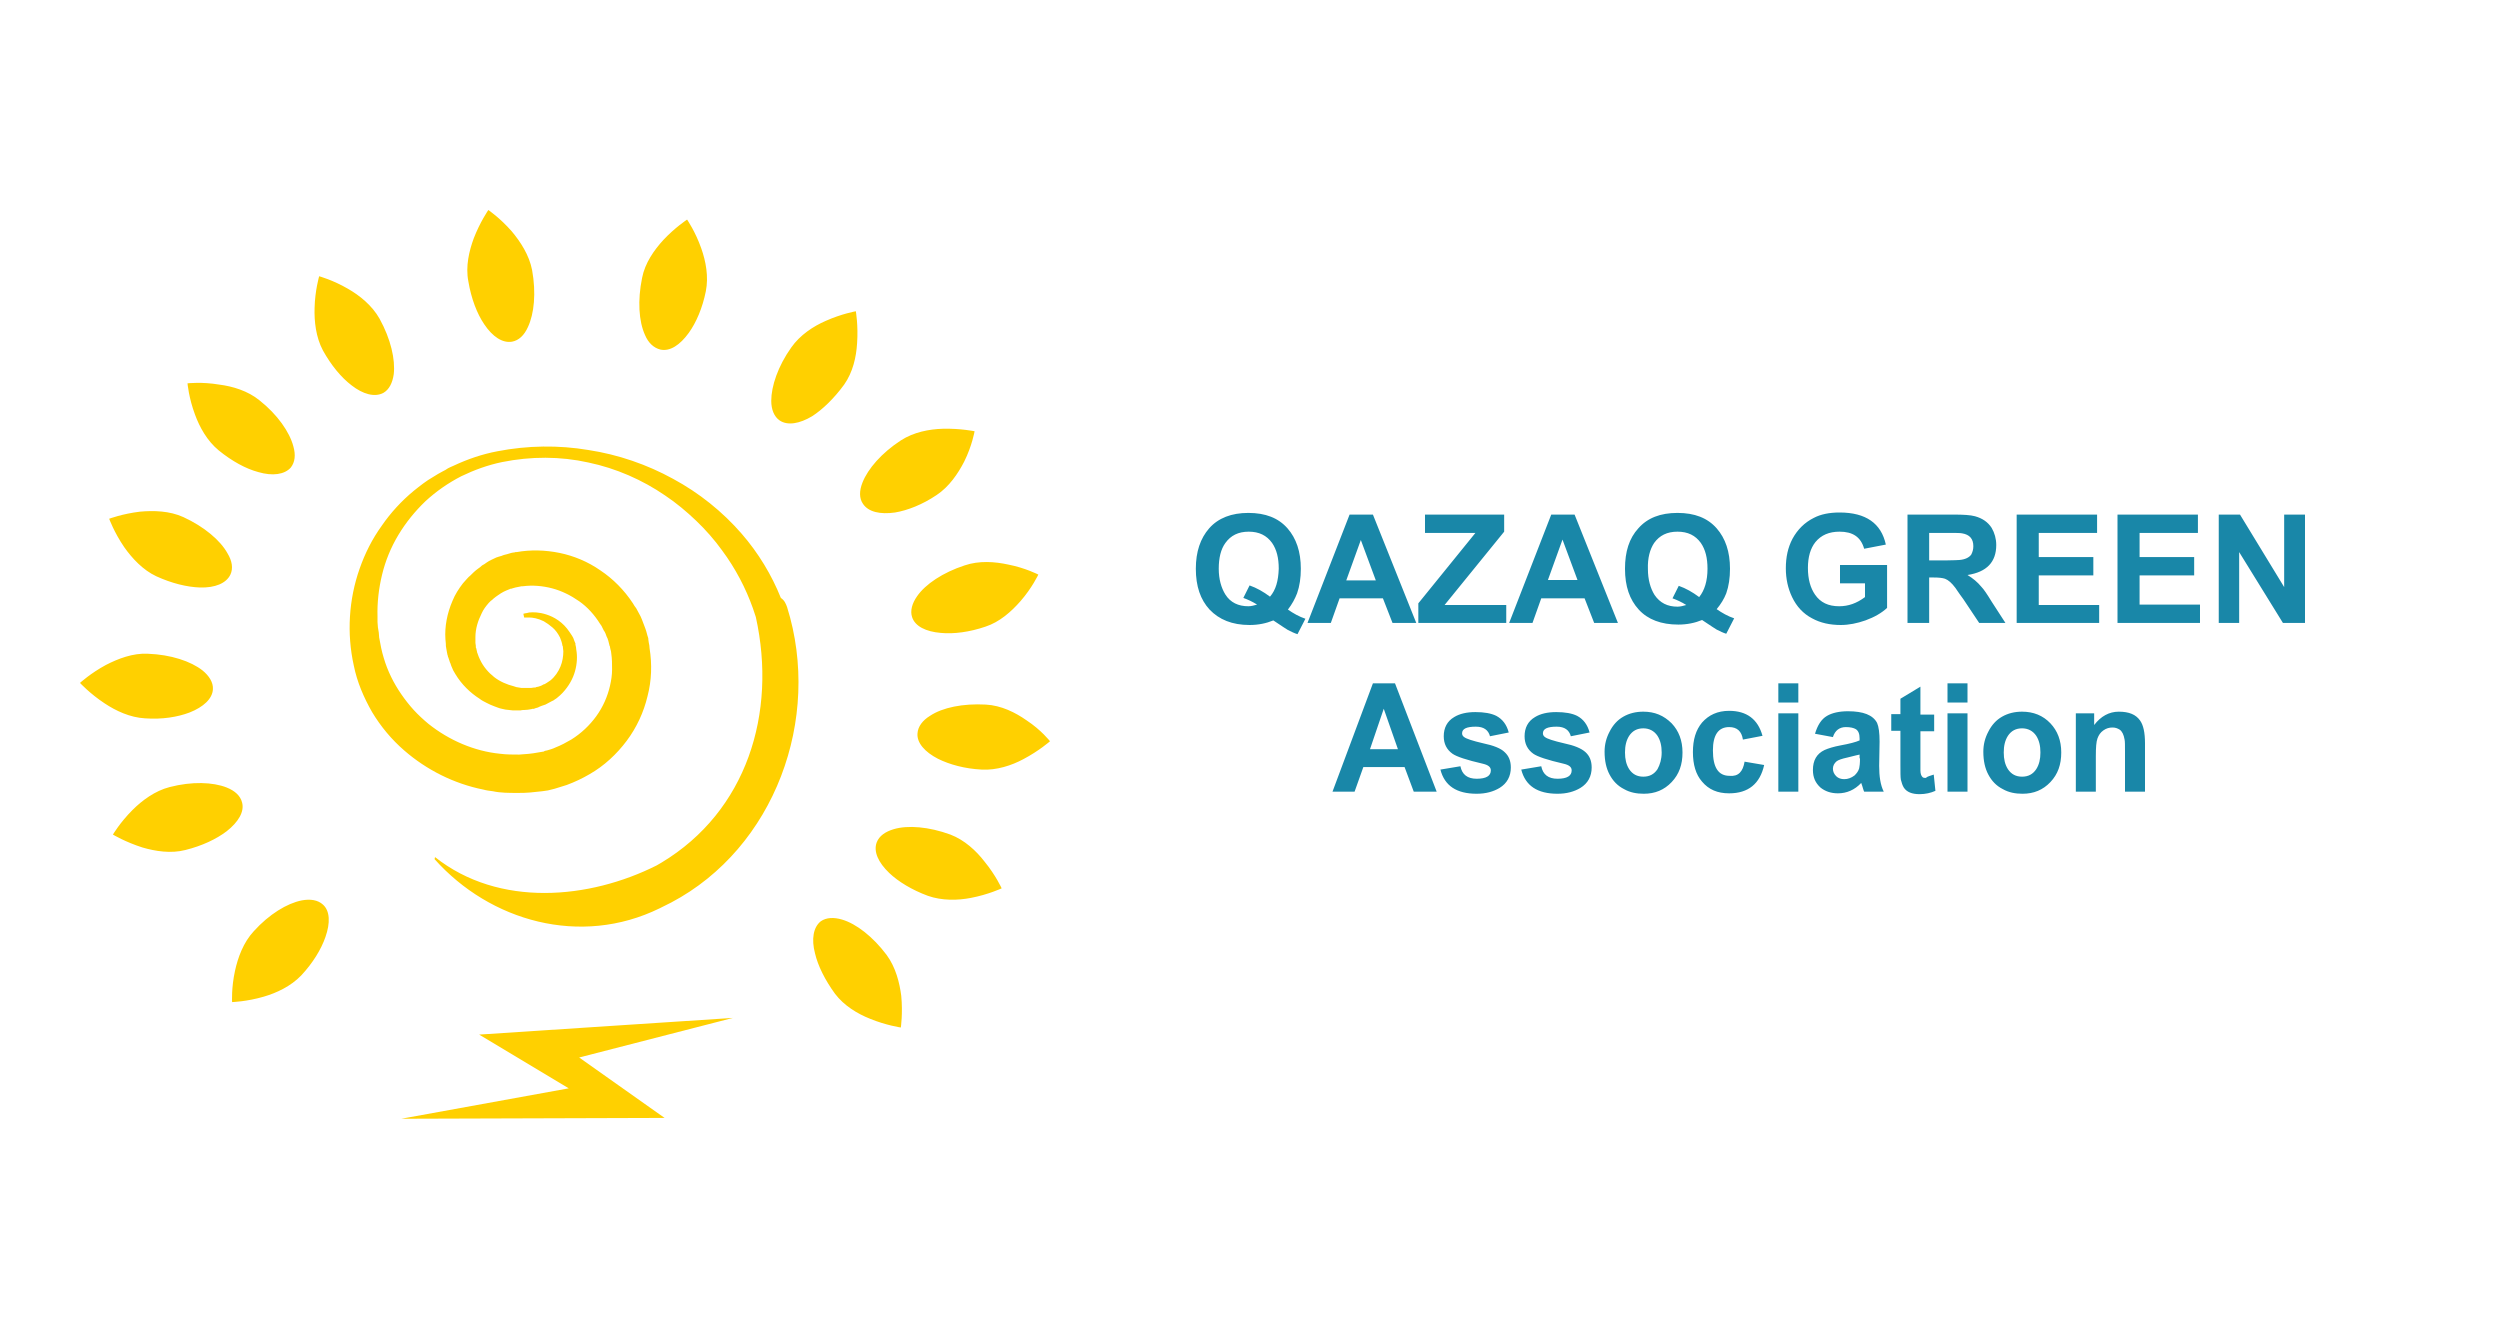
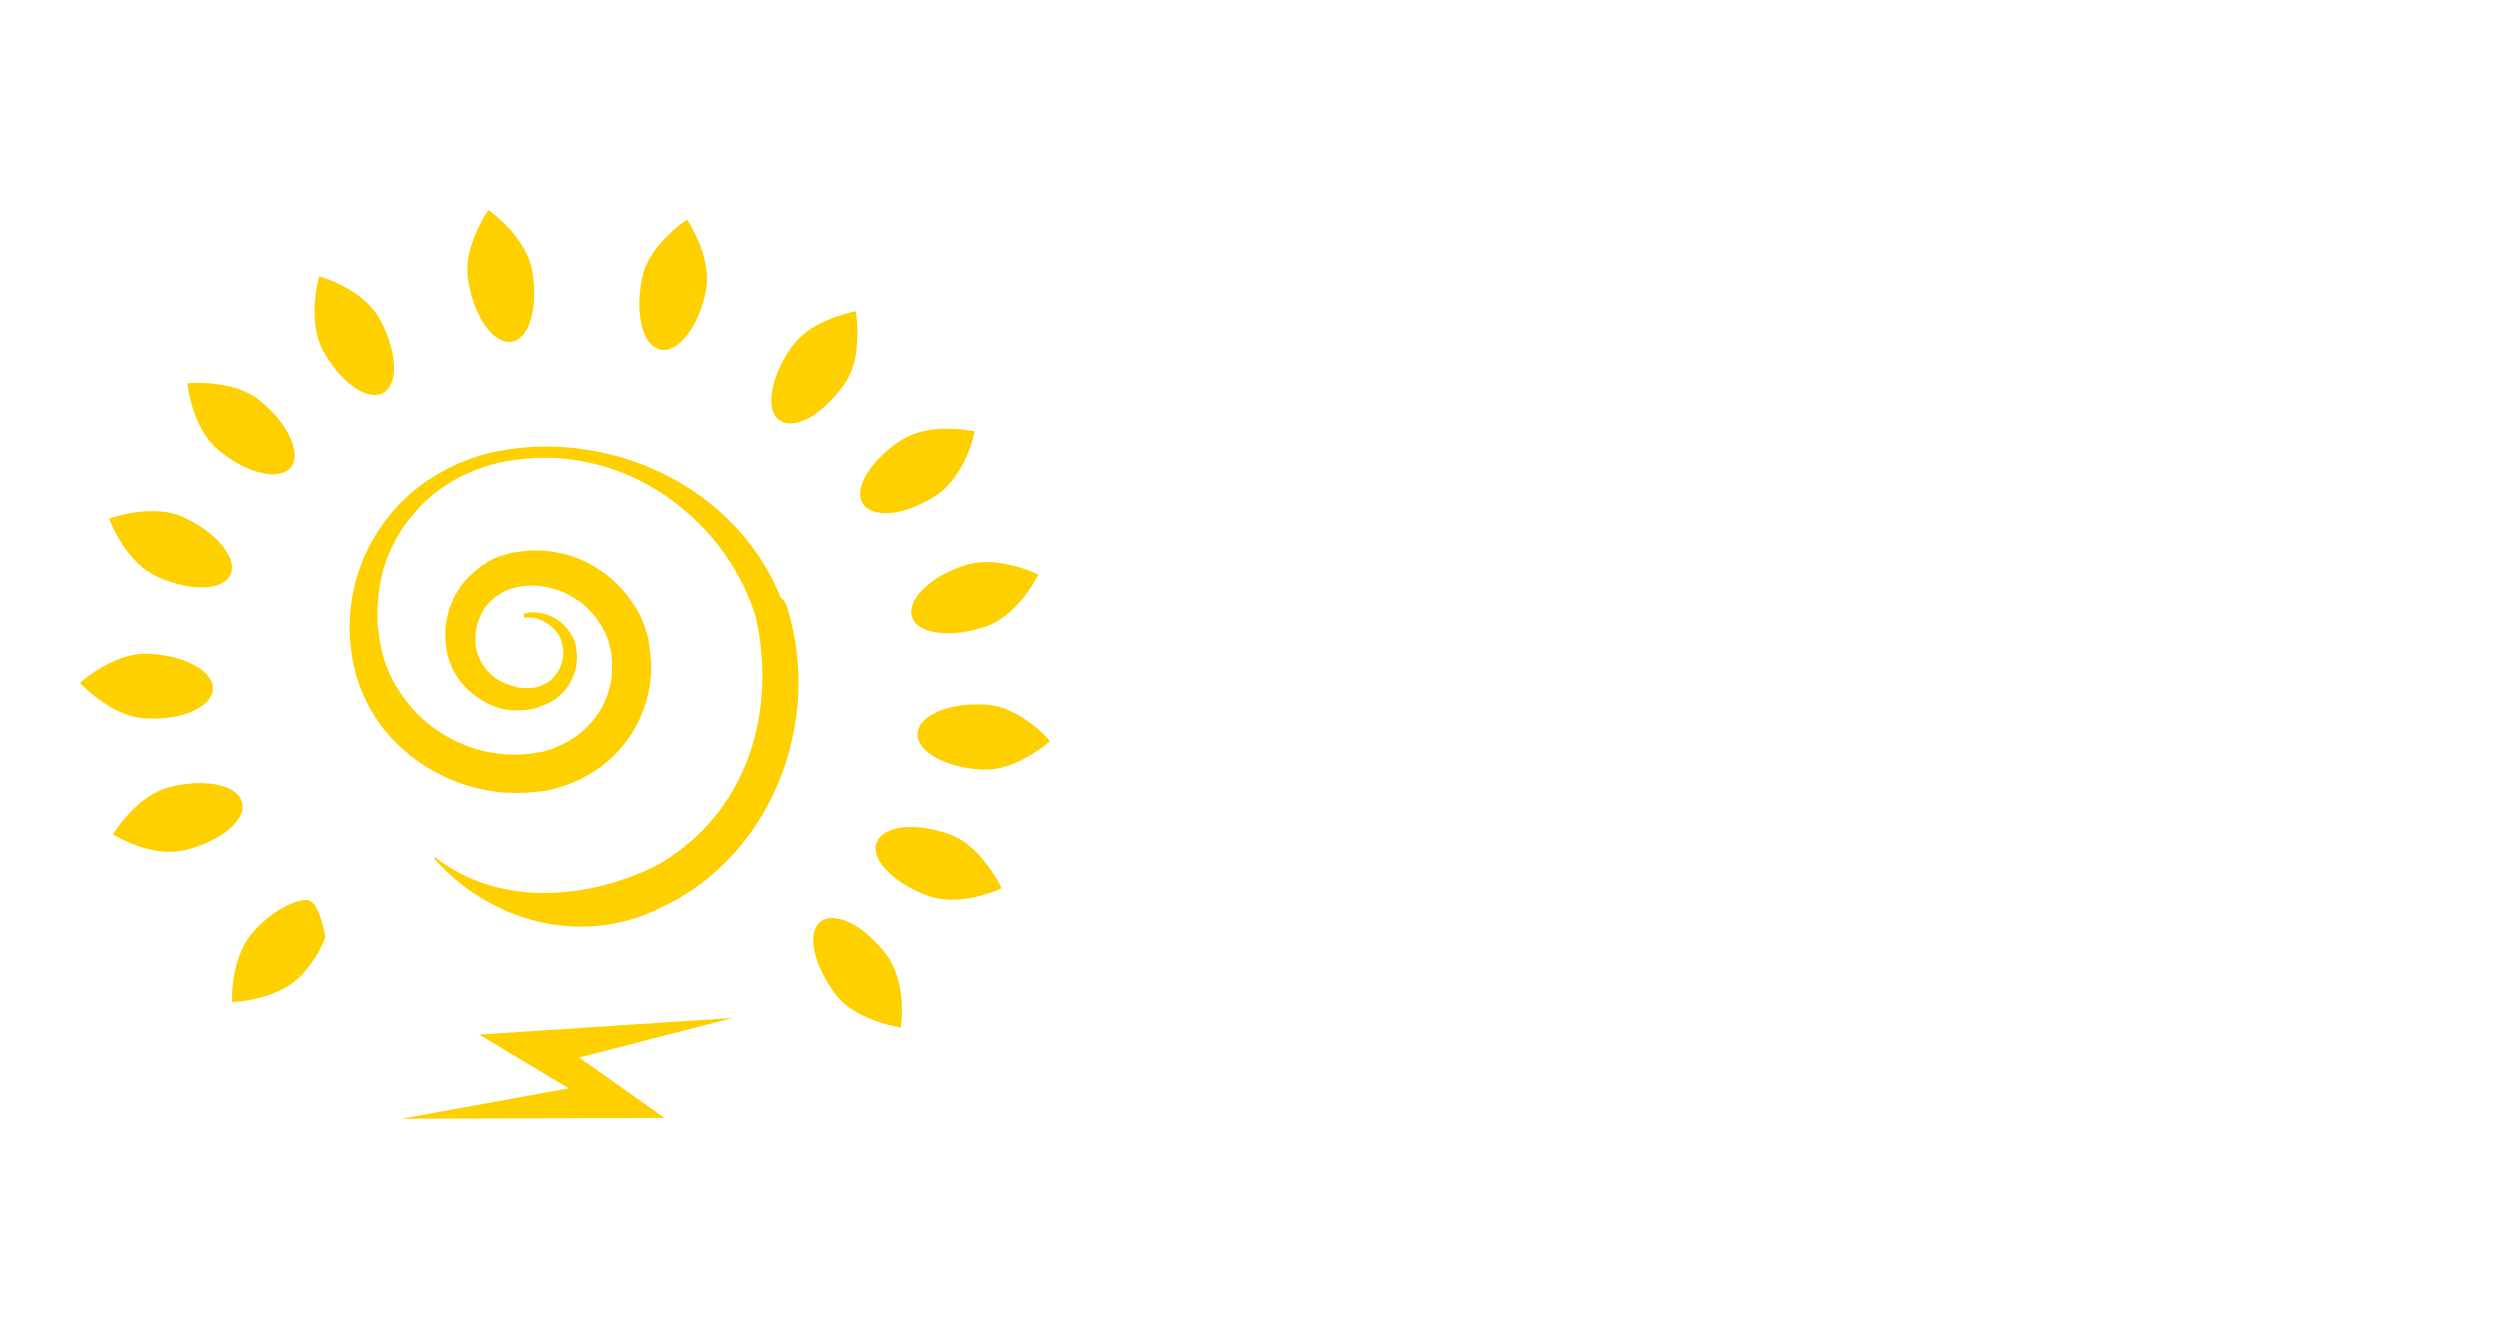
<svg xmlns="http://www.w3.org/2000/svg" id="Слой_1" x="0px" y="0px" viewBox="0 0 600 320" style="enable-background:new 0 0 600 320;" xml:space="preserve">
  <style type="text/css">	.st0{fill:#FFD000;}	.st1{fill:#1987A8;}</style>
  <g>
-     <path class="st0" d="M175.9,244.3l-36.9,9.5l20.5,14.5l-63.2,0.2l40.2-7.3L115,248.3L175.9,244.3z M158.5,83.9  c2.3,0.5,4.7-1.1,6.8-4c1.8-2.5,3.3-6,4.1-10c0.7-3.5,0-7.2-1.1-10.3c-1.4-4-3.4-6.9-3.4-6.9s-2.9,1.9-5.7,4.9  c-2.2,2.4-4.4,5.5-5.1,9.1c-1.1,5.4-0.8,10.4,0.7,13.7C155.6,82.3,156.9,83.5,158.5,83.9z M202.6,92.3c2.1-3,2.9-6.6,3.1-9.9  c0.3-4.3-0.3-7.7-0.3-7.7s-3.4,0.6-7.2,2.3c-3,1.3-6.2,3.4-8.3,6.4c-3.2,4.5-4.8,9.3-4.8,12.8c0,2.1,0.7,3.8,2,4.7  c1.9,1.3,4.8,0.8,7.8-1C197.4,98.3,200.2,95.6,202.6,92.3z M214.8,123c3-0.5,6.6-1.9,10-4.2c3-2,5.1-5.1,6.6-8  c1.9-3.8,2.5-7.3,2.5-7.3s-3.4-0.7-7.6-0.6c-3.3,0.1-7,0.8-10.1,2.8c-4.6,3-7.9,6.8-9.2,10.1c-0.8,2-0.8,3.8,0.1,5.1  C208.4,122.9,211.3,123.5,214.8,123z M220.1,143.1c-1.2,1.7-1.7,3.5-1.2,5c0.7,2.2,3.3,3.5,6.9,3.8c3.1,0.3,6.9-0.2,10.7-1.5  c3.4-1.1,6.2-3.6,8.4-6.1c2.8-3.2,4.3-6.4,4.3-6.4s-3.1-1.6-7.2-2.4c-3.2-0.7-7-1-10.5,0.2C226.3,137.4,222.1,140.2,220.1,143.1z   M246.4,172.9c-2.7-1.9-6.1-3.6-9.8-3.8c-5.5-0.3-10.4,0.7-13.4,2.7c-1.8,1.1-2.9,2.6-3,4.2c-0.2,2.3,1.8,4.5,4.9,6.1  c2.8,1.4,6.5,2.4,10.5,2.6c3.6,0.2,7.2-1,10-2.5c3.8-2,6.4-4.3,6.4-4.3S249.9,175.2,246.4,172.9z M228.1,200.3  c-5.2-1.9-10.2-2.3-13.6-1.3c-2,0.6-3.5,1.6-4.1,3.2c-0.8,2.2,0.4,4.8,3,7.3c2.2,2.1,5.5,4.1,9.3,5.5c3.4,1.2,7.2,1.1,10.3,0.5  c4.2-0.8,7.4-2.3,7.4-2.3s-1.4-3.1-4.1-6.4C234.3,204.2,231.5,201.6,228.1,200.3z M212.8,229.2c-3.3-4.4-7.3-7.5-10.7-8.5  c-2-0.6-3.8-0.5-5.1,0.4c-1.8,1.4-2.3,4.3-1.4,7.7c0.7,3,2.4,6.4,4.8,9.7c2.2,2.9,5.4,4.8,8.4,6c3.9,1.6,7.4,2.1,7.4,2.1  s0.5-3.4,0.1-7.6C215.9,235.9,215,232.2,212.8,229.2z M116.2,77.8c2,3,4.4,4.6,6.7,4.2c1.6-0.3,2.9-1.5,3.8-3.5  c1.5-3.2,2-8.2,1-13.7c-0.7-3.6-2.8-6.8-4.9-9.3c-2.8-3.2-5.6-5.1-5.6-5.1s-2,2.9-3.5,6.8c-1.1,3-2,6.7-1.3,10.3  C113.1,71.7,114.5,75.3,116.2,77.8z M92,94.3c1.4-0.8,2.2-2.4,2.5-4.5c0.4-3.5-0.7-8.4-3.4-13.3c-1.8-3.2-4.8-5.6-7.6-7.2  c-3.6-2.1-6.9-3-6.9-3s-1,3.4-1.1,7.6c-0.1,3.2,0.3,7,2,10.2c2,3.6,4.4,6.5,6.9,8.4C87.1,94.6,89.9,95.4,92,94.3z M52.5,108.1  c3.2,2.6,6.5,4.4,9.5,5.2c3.4,1,6.3,0.6,7.8-1.1c1-1.3,1.2-3,0.6-5.1c-0.9-3.4-3.8-7.6-8.1-11c-2.8-2.3-6.5-3.4-9.7-3.8  C48.5,91.6,45,92,45,92s0.3,3.5,1.8,7.5C47.9,102.5,49.7,105.8,52.5,108.1z M37.5,138.3c3.7,1.7,7.4,2.6,10.5,2.7  c3.6,0.1,6.3-1,7.3-3.1c0.7-1.5,0.4-3.3-0.7-5.1c-1.7-3.1-5.6-6.4-10.6-8.7c-3.3-1.5-7.1-1.6-10.4-1.3c-4.2,0.5-7.4,1.7-7.4,1.7  s1.2,3.3,3.6,6.8C31.7,134,34.3,136.8,37.5,138.3z M45.5,171c3.3-1.3,5.5-3.3,5.6-5.6c0.1-1.6-0.9-3.2-2.5-4.5  c-2.8-2.2-7.6-3.8-13.1-4c-3.6-0.2-7.2,1.2-10.1,2.7c-3.7,2-6.2,4.3-6.2,4.3s2.4,2.6,5.9,4.9c2.7,1.8,6.1,3.4,9.7,3.6  C38.9,172.7,42.6,172.1,45.5,171z M58.1,192.6c-0.4-1.6-1.7-2.8-3.7-3.6c-3.3-1.3-8.3-1.5-13.7-0.1c-3.5,0.9-6.6,3.2-8.9,5.5  c-3,3-4.7,5.9-4.7,5.9s3,1.8,7.1,3.1c3.1,0.9,6.8,1.5,10.3,0.6c4-1,7.4-2.6,9.9-4.5C57.2,197.3,58.7,194.8,58.1,192.6z M72.4,216.1  c-3.5,0.7-7.8,3.3-11.5,7.4c-2.5,2.7-3.8,6.3-4.5,9.5c-0.9,4.1-0.7,7.5-0.7,7.5s3.5-0.1,7.6-1.3c3.1-0.9,6.5-2.5,9-5.1  c2.8-3,4.8-6.3,5.8-9.2c1.2-3.4,1.1-6.3-0.6-7.8C76.3,216,74.5,215.7,72.4,216.1z M188.9,145.7c8.4,26.8-3,57.8-27.8,70.9  c-0.5,0.2-0.9,0.5-1.4,0.7c-0.5,0.2-0.9,0.5-1.4,0.7c-19,9.3-40.7,3.1-54-11.8c0.1-0.4,0.1-0.5,0.1-0.5c15.4,12.2,37.1,10.1,53.2,2  c0.4-0.2,0.8-0.5,1.2-0.7c20.4-12.3,27.7-35.8,22.6-58.9c-0.2-0.7-0.5-1.4-0.7-2.1c-1.7-4.8-4.2-9.6-7.4-13.9  c-1.8-2.5-3.9-4.9-6.2-7.1c-2.3-2.2-4.8-4.3-7.5-6.1c-5.4-3.7-11.7-6.5-18.4-7.9c-6.7-1.5-13.8-1.5-20.7-0.1  c-3.4,0.7-6.7,1.9-9.8,3.4c-3.1,1.6-6,3.6-8.6,6c-2.5,2.4-4.7,5.1-6.5,8.1c-1.8,3-3.1,6.2-3.9,9.5c-0.8,3.3-1.2,6.7-1.1,10.1l0,1.3  l0.1,1.3l0.1,0.6l0.1,0.6L91,153c0.3,1.7,0.6,3.3,1.1,4.9c0.9,3.1,2.4,6.1,4.2,8.7c0.9,1.3,1.9,2.6,3,3.8c1.1,1.2,2.3,2.3,3.5,3.3  c5,4,11.1,6.6,17.2,7.2c1.5,0.2,3.1,0.2,4.6,0.2c1.5-0.1,3-0.2,4.5-0.5l1.2-0.2c0.1,0,0.2,0,0.3-0.1l0.2-0.1l0.5-0.1  c0.7-0.2,1.4-0.4,2-0.7c1.3-0.5,2.6-1.2,3.8-1.9c2.4-1.5,4.4-3.4,6-5.6s2.7-4.7,3.3-7.3c0.3-1.3,0.5-2.6,0.5-3.9s0-2.6-0.2-3.9  c0-0.3-0.1-0.7-0.2-1l-0.1-0.5l0-0.1l-0.1-0.2l-0.3-1.2l-0.2-0.6l-0.2-0.4c-0.2-0.5-0.3-1-0.7-1.5l-0.4-0.8  c-0.1-0.3-0.3-0.5-0.5-0.8c-1.3-2.1-3-4-5-5.4c-2-1.4-4.2-2.5-6.5-3.1c-2.3-0.6-4.7-0.8-7-0.5l-0.2,0c0,0-0.1,0-0.1,0l-0.5,0.1  c-0.3,0.1-0.7,0.1-1,0.2c-0.3,0.1-0.4,0.1-0.7,0.2l-0.3,0.1l-0.2,0l-0.2,0.1c-0.5,0.2-1,0.4-1.4,0.6l-0.7,0.4l-0.6,0.4  c-0.5,0.3-0.8,0.6-1.2,0.9c-0.2,0.2-0.4,0.4-0.6,0.5c-0.2,0.2-0.4,0.4-0.5,0.5c-0.7,0.8-1.3,1.6-1.7,2.5c-0.9,1.8-1.5,3.7-1.5,5.7  c0,0.2,0,0.5,0,0.7c0,0.2,0,0.5,0,0.7c0,0.2,0.1,0.5,0.1,0.7l0,0.4c0,0.1,0,0.1,0,0l0,0l0.1,0.2c0.1,0.3,0.1,0.6,0.2,0.9  c0,0.2,0.1,0.2,0.1,0.3l0.1,0.3c0.1,0.3,0.3,0.8,0.5,1.2c0.8,1.7,2,3.1,3.4,4.2c1.4,1.1,3.1,1.8,4.7,2.2l0.6,0.2  c0.2,0,0.4,0.1,0.6,0.1c0.2,0,0.4,0.1,0.6,0.1c0.2,0,0.4,0,0.6,0c0.4,0,0.8,0,1.2,0l0.3,0h0.1c0.1,0-0.1,0,0,0l0.2,0  c0.2,0,0.5-0.1,0.7-0.1l0.2,0c0.1,0,0.1,0,0.1,0l0.2-0.1c0.2,0,0.3-0.1,0.5-0.1c0.3-0.1,0.7-0.2,1-0.4c0.2-0.1,0.3-0.2,0.5-0.2  c0.2-0.1,0.3-0.2,0.5-0.3c0.3-0.2,0.6-0.4,0.9-0.6c1.1-0.9,1.9-2.1,2.4-3.3c0.5-1.2,0.7-2.5,0.7-3.7c0-0.3-0.1-0.6-0.1-0.9l0-0.1  c0,0,0-0.1,0,0l0-0.1l-0.1-0.2c0-0.2-0.1-0.3-0.1-0.5c-0.1-0.3-0.1-0.5-0.2-0.7c-0.1-0.2-0.2-0.5-0.3-0.8c-0.5-1-1.1-1.8-1.8-2.4  c-0.7-0.6-1.4-1.1-2.1-1.5c-1.4-0.7-2.7-0.9-3.5-0.9c-0.4,0-0.7,0-0.9,0c-0.2,0-0.3,0-0.3,0l-0.2-0.9c0,0,0.1,0,0.4-0.1  c0.2,0,0.6-0.1,1-0.2c0.9-0.1,2.4-0.1,4.2,0.5c0.9,0.3,1.8,0.7,2.8,1.4c1,0.7,1.9,1.6,2.7,2.8c0.2,0.3,0.4,0.6,0.6,0.9  c0.2,0.3,0.4,0.7,0.5,1.1c0.1,0.2,0.1,0.3,0.2,0.5l0.1,0.2l0,0.1l0,0.1l0,0.1c0.1,0.4,0.2,0.8,0.2,1.2c0.3,1.6,0.2,3.4-0.3,5.2  c-0.5,1.8-1.5,3.6-3,5.2c-0.4,0.4-0.8,0.8-1.2,1.1c-0.2,0.2-0.4,0.3-0.7,0.5c-0.2,0.2-0.5,0.3-0.7,0.4c-0.5,0.3-1,0.5-1.5,0.8  c-0.3,0.1-0.6,0.2-0.9,0.3l-0.5,0.2l-0.2,0.1l-0.2,0.1c-0.2,0.1-0.5,0.1-0.7,0.2l-0.2,0.1c0,0-0.3,0.1-0.2,0l-0.1,0l-0.4,0.1  c-0.6,0.1-1.1,0.2-1.7,0.2c-0.3,0-0.6,0-0.9,0.1c-0.3,0-0.6,0-0.9,0c-0.3,0-0.6,0-0.9,0c-0.3,0-0.6-0.1-0.9-0.1  c-0.3,0-0.6-0.1-0.9-0.1c-0.3-0.1-0.6-0.1-0.9-0.2c-0.6-0.1-1.2-0.4-1.8-0.6c-0.6-0.2-1.2-0.5-1.8-0.8c-0.6-0.3-1.2-0.6-1.7-1  c-2.2-1.4-4.3-3.4-5.8-5.9c-0.4-0.6-0.7-1.2-1-2l-0.2-0.6c-0.1-0.2-0.2-0.4-0.2-0.5c-0.1-0.3-0.2-0.6-0.3-0.9l-0.1-0.2l0-0.1  c0,0-0.1-0.4-0.1-0.3l-0.1-0.5c-0.1-0.4-0.1-0.7-0.2-1.1c-0.1-0.4-0.1-0.7-0.1-1.1c0-0.4-0.1-0.8-0.1-1.1c-0.2-3,0.4-6.2,1.7-9.2  c0.6-1.5,1.5-2.9,2.5-4.2c0.3-0.3,0.5-0.6,0.8-0.9c0.3-0.3,0.5-0.6,0.9-0.9c0.6-0.6,1.2-1.2,1.9-1.7c0.3-0.2,0.7-0.5,1-0.8  c0.4-0.2,0.7-0.4,1.1-0.7c0.7-0.5,1.5-0.8,2.3-1.2l0.3-0.1l0.3-0.1l0.7-0.2c0.4-0.2,0.9-0.3,1.3-0.4c0.3-0.1,0.7-0.2,1-0.3l0.5-0.1  l0.1,0c0.5-0.1,0.2,0,0.4-0.1l0.3,0c3.3-0.6,6.9-0.5,10.3,0.2c3.4,0.7,6.8,2.1,9.8,4.2c3,2,5.7,4.7,7.8,7.9  c0.2,0.4,0.5,0.8,0.8,1.2l0.7,1.3c0.5,0.8,0.8,1.8,1.2,2.8l0.3,0.8l0.2,0.6l0.3,1.1l0.1,0.3c0,0.1,0-0.2,0.1,0.4l0,0.2l0.1,0.7  c0.1,0.5,0.2,0.9,0.2,1.4c0.6,3.8,0.5,7.7-0.5,11.5c-0.9,3.8-2.6,7.5-5,10.7c-2.4,3.2-5.4,6-8.9,8c-1.7,1-3.6,1.9-5.5,2.6  c-1,0.3-1.9,0.6-2.9,0.9l-0.8,0.2l-0.4,0.1c-0.1,0-0.3,0.1-0.4,0.1l-1.4,0.2c-1,0.1-2,0.2-2.9,0.3c-1,0.1-2,0.1-3,0.1  c-2,0-4.1,0-5.9-0.4c-0.8-0.1-1.6-0.2-2.3-0.4c-7-1.4-13.6-4.7-19-9.4c-3-2.6-5.6-5.7-7.7-9.2c-2-3.5-3.6-7.2-4.4-11.2  c-1.7-7.7-1.2-15.8,1.4-23.2c1.3-3.7,3-7.1,5.3-10.3c2.2-3.2,4.8-6,7.7-8.4c1.5-1.2,3-2.4,4.6-3.3c0.8-0.5,1.6-1,2.4-1.4  c0.4-0.2,0.8-0.4,1.2-0.7c0.4-0.2,0.8-0.4,1.3-0.6c3.4-1.6,6.9-2.8,10.6-3.5c7.2-1.4,14.7-1.5,21.8-0.3c7.2,1.1,14.1,3.5,20.3,6.9  c6.3,3.4,11.9,7.9,16.5,13.2c4,4.6,7.2,9.9,9.4,15.4C188.3,144.1,188.6,144.9,188.9,145.7z M146.6,155.2L146.6,155.2  C146.6,155.5,146.6,155.1,146.6,155.2z" />
-     <path class="st1" d="M311.3,142.4c0.6-1.7,0.9-3.7,0.9-5.9c0-4.1-1.1-7.3-3.2-9.7c-2.2-2.5-5.3-3.7-9.4-3.7c-4,0-7.2,1.2-9.4,3.7  c-2.1,2.4-3.2,5.6-3.2,9.7c0,4.2,1.1,7.4,3.3,9.8c2.3,2.4,5.4,3.7,9.6,3.7c2.1,0,4-0.4,5.7-1.1c2.1,1.4,3.3,2.2,3.5,2.3  c0.8,0.4,1.6,0.8,2.3,1l1.9-3.7c-1.5-0.5-2.9-1.3-4.2-2.2C310.1,145,310.8,143.7,311.3,142.4z M304.8,143.2  c-1.6-1.2-3.2-2.1-4.9-2.7l-1.5,3c1.1,0.4,2.2,0.9,3.3,1.6c-0.7,0.2-1.4,0.4-2.1,0.4c-2.4,0-4.3-0.9-5.5-2.8  c-1-1.6-1.6-3.7-1.6-6.2c0-2.6,0.5-4.7,1.6-6.2c1.3-1.8,3.1-2.7,5.6-2.7s4.3,0.9,5.6,2.7c1.1,1.6,1.6,3.6,1.6,6.2  C306.8,139.4,306.2,141.6,304.8,143.2z M331.9,143.6l2.3,5.9h5.7l-10.4-26h-5.6l-10.1,26h5.6l2.1-5.9H331.9z M326.6,129.6l3.6,9.7  h-7.1L326.6,129.6z M361.5,149.5h-21.1v-4.7l13.7-16.9h-12.1v-4.4h19v4.1l-14.3,17.6h14.8V149.5z M377.9,123.5h-5.6l-10.1,26h5.6  l2.1-5.9h10.4l2.3,5.9h5.7L377.9,123.5z M371.5,139.2l3.5-9.7l3.6,9.7H371.5z M402.8,149.9c2.1,0,4-0.4,5.7-1.1  c2.1,1.4,3.3,2.2,3.5,2.3c0.8,0.4,1.6,0.8,2.3,1l1.9-3.7c-1.5-0.5-2.9-1.3-4.2-2.2c1-1.2,1.8-2.5,2.3-3.8c0.6-1.7,0.9-3.7,0.9-5.9  c0-4.1-1.1-7.3-3.2-9.7c-2.2-2.5-5.3-3.7-9.4-3.7c-4.1,0-7.2,1.2-9.4,3.7c-2.2,2.4-3.2,5.6-3.2,9.7c0,4.2,1.1,7.4,3.3,9.8  C395.5,148.7,398.7,149.9,402.8,149.9z M397,130.3c1.3-1.8,3.1-2.7,5.6-2.7c2.5,0,4.3,0.9,5.6,2.7c1.1,1.6,1.6,3.6,1.6,6.2  c0,2.9-0.7,5.2-2,6.8c-1.6-1.2-3.2-2.1-4.9-2.7l-1.5,3c1.1,0.4,2.2,0.9,3.3,1.6c-0.7,0.2-1.4,0.4-2.1,0.4c-2.4,0-4.2-0.9-5.5-2.8  c-1-1.6-1.6-3.7-1.6-6.2C395.4,133.9,396,131.8,397,130.3z M452.9,145.9L452.9,145.9c-1.3,1.2-3,2.2-5.2,3c-2,0.7-4,1.1-5.9,1.1  c-2.6,0-4.9-0.5-6.9-1.6c-2.1-1.1-3.7-2.8-4.8-5.1c-1-2.1-1.5-4.4-1.5-6.9c0-2.7,0.5-5,1.6-7.1c1.2-2.2,2.9-3.9,5.1-5  c1.7-0.9,3.8-1.3,6.2-1.3c6.3,0,10,2.6,11.1,7.7l-5.2,1c-0.8-2.8-2.7-4.1-5.9-4.1c-2.5,0-4.4,0.8-5.8,2.5c-1.2,1.5-1.8,3.6-1.8,6.2  c0,2.7,0.6,4.8,1.7,6.4c1.3,1.9,3.2,2.8,5.8,2.8c2.2,0,4.2-0.7,6.2-2.2v-3.3h-6v-4.4h11.3V145.9z M478,144.4  c-1.1-1.8-1.9-3-2.5-3.6c-0.9-1.1-2-2-3.3-2.8c4.6-0.7,6.9-3.1,6.9-7.2c0-1.5-0.4-2.9-1.1-4.1c-0.9-1.4-2.2-2.3-4-2.8  c-1.1-0.3-2.8-0.4-5.1-0.4h-11.1v26h5.2v-10.9h1.1c1.2,0,2.1,0.1,2.7,0.3c0.8,0.3,1.6,1,2.5,2.2c0.1,0.1,0.7,1.1,1.9,2.7l3.8,5.7  h6.3L478,144.4z M470.2,134.4c-0.3,0-1.4,0.1-3.3,0.1H463v-6.6h4.1c2.2,0,3.4,0,3.8,0.1c1.8,0.3,2.7,1.3,2.7,3.1  c0,0.8-0.2,1.4-0.5,2C472.6,133.8,471.6,134.3,470.2,134.4z M503.8,149.5H484v-26h19.3v4.4h-14v5.8h13.1v4.4h-13.1v7.1h14.5V149.5z   M513.5,145.1H528v4.4h-19.8v-26h19.3v4.4h-14v5.8h13.1v4.4h-13.1V145.1z M553.2,123.5v26h-5.3l-10.5-17v17h-4.9v-26h5.1l10.6,17.4  v-17.4H553.2z M329.5,164l-9.7,26h5.3l2.1-5.9h9.9l2.2,5.9h5.5l-10-26H329.5z M328.8,179.8l3.3-9.7l3.4,9.7H328.8z M361.1,180.5  c1,0.9,1.5,2.1,1.5,3.7c0,2.1-0.9,3.8-2.7,4.9c-1.5,0.9-3.3,1.4-5.5,1.4c-4.8,0-7.7-1.9-8.7-5.8l4.8-0.8c0.4,2,1.7,3,3.9,3  c2.3,0,3.4-0.7,3.4-2c0-0.8-0.6-1.3-1.9-1.6c-3.9-0.9-6.3-1.7-7.3-2.4c-1.4-1-2.1-2.4-2.1-4.2c0-2,0.8-3.6,2.5-4.6  c1.3-0.8,3-1.2,5.1-1.2c2.1,0,3.8,0.3,5,0.9c1.5,0.8,2.5,2.1,3,4l-4.5,0.9c-0.4-1.5-1.5-2.3-3.4-2.3c-2.2,0-3.3,0.5-3.3,1.6  c0,0.4,0.2,0.7,0.5,0.9c0.5,0.4,2,0.9,4.6,1.5C358.4,178.9,360.2,179.6,361.1,180.5z M380.5,180.5c1,0.9,1.5,2.1,1.5,3.7  c0,2.1-0.9,3.8-2.7,4.9c-1.5,0.9-3.3,1.4-5.5,1.4c-4.8,0-7.7-1.9-8.7-5.8l4.8-0.8c0.4,2,1.7,3,3.9,3c2.3,0,3.4-0.7,3.4-2  c0-0.8-0.6-1.3-1.9-1.6c-3.9-0.9-6.3-1.7-7.3-2.4c-1.4-1-2.1-2.4-2.1-4.2c0-2,0.8-3.6,2.5-4.6c1.3-0.8,3-1.2,5.1-1.2  c2.1,0,3.8,0.3,5,0.9c1.5,0.8,2.5,2.1,3,4l-4.5,0.9c-0.4-1.5-1.5-2.3-3.4-2.3c-2.2,0-3.3,0.5-3.3,1.6c0,0.4,0.2,0.7,0.5,0.9  c0.5,0.4,2,0.9,4.6,1.5C377.8,178.9,379.5,179.6,380.5,180.5z M394.4,170.8c-1.8,0-3.4,0.4-4.8,1.2c-1.4,0.8-2.5,2-3.3,3.6  c-0.8,1.5-1.2,3.1-1.2,4.8c0,2.2,0.4,4,1.2,5.5c0.8,1.5,1.9,2.7,3.5,3.5c1.4,0.8,3,1.1,4.7,1.1c2.7,0,4.9-0.9,6.7-2.8  c1.8-1.9,2.6-4.2,2.6-7.1c0-2.9-0.9-5.2-2.6-7C399.3,171.7,397.1,170.8,394.4,170.8z M397.8,184.6c-0.8,1.2-1.9,1.8-3.4,1.8  c-1.5,0-2.6-0.6-3.4-1.8c-0.7-1.1-1-2.4-1-4s0.3-2.9,1-4c0.8-1.2,1.9-1.8,3.4-1.8c1.4,0,2.6,0.6,3.4,1.8c0.7,1.1,1,2.4,1,4  C398.8,182.2,398.4,183.5,397.8,184.6z M418.7,182.8l4.7,0.8c-1,4.5-3.8,6.8-8.4,6.8c-2.8,0-4.9-0.9-6.5-2.8  c-1.5-1.7-2.2-4.1-2.2-7.1c0-3,0.7-5.3,2.2-7.1c1.6-1.8,3.7-2.8,6.5-2.8c4.2,0,6.9,2,8,6l-4.7,0.9c-0.3-2-1.4-3-3.3-3  c-2.6,0-3.9,1.9-3.9,5.6c0,4.1,1.3,6.1,4,6.1C417.2,186.4,418.3,185.2,418.7,182.8z M426.8,164h4.8v4.6h-4.8V164z M426.8,171.2h4.8  V190h-4.8V171.2z M451.1,178c0-2.1-0.2-3.6-0.6-4.5c-1-1.9-3.3-2.8-7-2.8c-2.1,0-3.8,0.4-5,1.1c-1.4,0.8-2.3,2.3-2.9,4.3l4.3,0.8  c0.5-1.6,1.6-2.4,3.1-2.4c1.1,0,1.9,0.2,2.4,0.5c0.6,0.4,0.9,1.1,0.9,2.2v0.5c-0.9,0.4-2.4,0.8-4.6,1.2c-1.6,0.3-2.9,0.7-3.8,1.1  c-1.9,0.9-2.8,2.5-2.8,4.8c0,1.8,0.6,3.1,1.8,4.2c1.1,0.9,2.5,1.4,4.2,1.4c2.1,0,4-0.8,5.6-2.5c0,0.1,0.1,0.3,0.2,0.6  c0.2,0.6,0.3,1.1,0.5,1.5h4.7c-0.8-1.6-1.1-3.7-1.1-6.2L451.1,178z M446.4,182c0,1.2-0.1,2-0.2,2.4c-0.2,0.7-0.6,1.2-1.1,1.7  c-0.8,0.6-1.6,0.9-2.5,0.9c-0.7,0-1.4-0.2-1.9-0.7c-0.5-0.5-0.8-1.1-0.8-1.8c0-0.7,0.3-1.3,0.9-1.8c0.4-0.3,1.2-0.6,2.6-0.9  c1.7-0.4,2.7-0.7,2.9-0.7V182z M464.1,185.9l0.4,3.9c-1.1,0.5-2.4,0.8-3.8,0.8c-1.8,0-3.1-0.5-3.8-1.6c-0.3-0.5-0.5-1.1-0.7-1.9  c-0.1-0.6-0.1-1.8-0.1-3.5v-8.2h-2.2v-4h2.2v-3.7l4.8-2.9v6.7h3.3v4h-3.3v7.6c0,1,0,1.6,0,1.8c0,0.8,0.2,1.3,0.5,1.6  c0.2,0.2,0.5,0.2,0.8,0.2C462.6,186.3,463.3,186.2,464.1,185.9z M467.4,164h4.8v4.6h-4.8V164z M467.4,171.2h4.8V190h-4.8V171.2z   M485.3,170.8c-1.8,0-3.4,0.4-4.8,1.2c-1.4,0.8-2.5,2-3.3,3.6c-0.8,1.5-1.2,3.1-1.2,4.8c0,2.2,0.4,4,1.2,5.5  c0.8,1.5,1.9,2.7,3.5,3.5c1.4,0.8,3,1.1,4.7,1.1c2.7,0,4.9-0.9,6.7-2.8c1.8-1.9,2.6-4.2,2.6-7.1c0-2.9-0.9-5.2-2.6-7  C490.3,171.7,488,170.8,485.3,170.8z M488.7,184.6c-0.8,1.2-1.9,1.8-3.4,1.8c-1.5,0-2.6-0.6-3.4-1.8c-0.7-1.1-1-2.4-1-4  s0.3-2.9,1-4c0.8-1.2,1.9-1.8,3.4-1.8c1.4,0,2.6,0.6,3.4,1.8c0.7,1.1,1,2.4,1,4C489.7,182.2,489.4,183.5,488.7,184.6z M513.6,172.9  c0.8,1.1,1.2,2.9,1.2,5.5V190H510v-9.6c0-1.5,0-2.5-0.1-2.9c-0.2-1.2-0.6-2-1.2-2.4c-0.5-0.3-1-0.5-1.7-0.5c-0.8,0-1.5,0.2-2.2,0.7  c-0.7,0.5-1.1,1.1-1.4,1.9s-0.4,2.2-0.4,4.3v8.5h-4.8v-18.8h4.4v2.8c1.6-2.1,3.6-3.2,5.9-3.2C511,170.8,512.6,171.5,513.6,172.9z" />
+     <path class="st0" d="M175.9,244.3l-36.9,9.5l20.5,14.5l-63.2,0.2l40.2-7.3L115,248.3L175.9,244.3z M158.5,83.9  c2.3,0.5,4.7-1.1,6.8-4c1.8-2.5,3.3-6,4.1-10c0.7-3.5,0-7.2-1.1-10.3c-1.4-4-3.4-6.9-3.4-6.9s-2.9,1.9-5.7,4.9  c-2.2,2.4-4.4,5.5-5.1,9.1c-1.1,5.4-0.8,10.4,0.7,13.7C155.6,82.3,156.9,83.5,158.5,83.9z M202.6,92.3c2.1-3,2.9-6.6,3.1-9.9  c0.3-4.3-0.3-7.7-0.3-7.7s-3.4,0.6-7.2,2.3c-3,1.3-6.2,3.4-8.3,6.4c-3.2,4.5-4.8,9.3-4.8,12.8c0,2.1,0.7,3.8,2,4.7  c1.9,1.3,4.8,0.8,7.8-1C197.4,98.3,200.2,95.6,202.6,92.3z M214.8,123c3-0.5,6.6-1.9,10-4.2c3-2,5.1-5.1,6.6-8  c1.9-3.8,2.5-7.3,2.5-7.3s-3.4-0.7-7.6-0.6c-3.3,0.1-7,0.8-10.1,2.8c-4.6,3-7.9,6.8-9.2,10.1c-0.8,2-0.8,3.8,0.1,5.1  C208.4,122.9,211.3,123.5,214.8,123z M220.1,143.1c-1.2,1.7-1.7,3.5-1.2,5c0.7,2.2,3.3,3.5,6.9,3.8c3.1,0.3,6.9-0.2,10.7-1.5  c3.4-1.1,6.2-3.6,8.4-6.1c2.8-3.2,4.3-6.4,4.3-6.4s-3.1-1.6-7.2-2.4c-3.2-0.7-7-1-10.5,0.2C226.3,137.4,222.1,140.2,220.1,143.1z   M246.4,172.9c-2.7-1.9-6.1-3.6-9.8-3.8c-5.5-0.3-10.4,0.7-13.4,2.7c-1.8,1.1-2.9,2.6-3,4.2c-0.2,2.3,1.8,4.5,4.9,6.1  c2.8,1.4,6.5,2.4,10.5,2.6c3.6,0.2,7.2-1,10-2.5c3.8-2,6.4-4.3,6.4-4.3S249.9,175.2,246.4,172.9z M228.1,200.3  c-5.2-1.9-10.2-2.3-13.6-1.3c-2,0.6-3.5,1.6-4.1,3.2c-0.8,2.2,0.4,4.8,3,7.3c2.2,2.1,5.5,4.1,9.3,5.5c3.4,1.2,7.2,1.1,10.3,0.5  c4.2-0.8,7.4-2.3,7.4-2.3s-1.4-3.1-4.1-6.4C234.3,204.2,231.5,201.6,228.1,200.3z M212.8,229.2c-3.3-4.4-7.3-7.5-10.7-8.5  c-2-0.6-3.8-0.5-5.1,0.4c-1.8,1.4-2.3,4.3-1.4,7.7c0.7,3,2.4,6.4,4.8,9.7c2.2,2.9,5.4,4.8,8.4,6c3.9,1.6,7.4,2.1,7.4,2.1  s0.5-3.4,0.1-7.6C215.9,235.9,215,232.2,212.8,229.2z M116.2,77.8c2,3,4.4,4.6,6.7,4.2c1.6-0.3,2.9-1.5,3.8-3.5  c1.5-3.2,2-8.2,1-13.7c-0.7-3.6-2.8-6.8-4.9-9.3c-2.8-3.2-5.6-5.1-5.6-5.1s-2,2.9-3.5,6.8c-1.1,3-2,6.7-1.3,10.3  C113.1,71.7,114.5,75.3,116.2,77.8z M92,94.3c1.4-0.8,2.2-2.4,2.5-4.5c0.4-3.5-0.7-8.4-3.4-13.3c-1.8-3.2-4.8-5.6-7.6-7.2  c-3.6-2.1-6.9-3-6.9-3s-1,3.4-1.1,7.6c-0.1,3.2,0.3,7,2,10.2c2,3.6,4.4,6.5,6.9,8.4C87.1,94.6,89.9,95.4,92,94.3z M52.5,108.1  c3.2,2.6,6.5,4.4,9.5,5.2c3.4,1,6.3,0.6,7.8-1.1c1-1.3,1.2-3,0.6-5.1c-0.9-3.4-3.8-7.6-8.1-11c-2.8-2.3-6.5-3.4-9.7-3.8  C48.5,91.6,45,92,45,92s0.3,3.5,1.8,7.5C47.9,102.5,49.7,105.8,52.5,108.1z M37.5,138.3c3.7,1.7,7.4,2.6,10.5,2.7  c3.6,0.1,6.3-1,7.3-3.1c0.7-1.5,0.4-3.3-0.7-5.1c-1.7-3.1-5.6-6.4-10.6-8.7c-3.3-1.5-7.1-1.6-10.4-1.3c-4.2,0.5-7.4,1.7-7.4,1.7  s1.2,3.3,3.6,6.8C31.7,134,34.3,136.8,37.5,138.3z M45.5,171c3.3-1.3,5.5-3.3,5.6-5.6c0.1-1.6-0.9-3.2-2.5-4.5  c-2.8-2.2-7.6-3.8-13.1-4c-3.6-0.2-7.2,1.2-10.1,2.7c-3.7,2-6.2,4.3-6.2,4.3s2.4,2.6,5.9,4.9c2.7,1.8,6.1,3.4,9.7,3.6  C38.9,172.7,42.6,172.1,45.5,171z M58.1,192.6c-0.4-1.6-1.7-2.8-3.7-3.6c-3.3-1.3-8.3-1.5-13.7-0.1c-3.5,0.9-6.6,3.2-8.9,5.5  c-3,3-4.7,5.9-4.7,5.9s3,1.8,7.1,3.1c3.1,0.9,6.8,1.5,10.3,0.6c4-1,7.4-2.6,9.9-4.5C57.2,197.3,58.7,194.8,58.1,192.6z M72.4,216.1  c-3.5,0.7-7.8,3.3-11.5,7.4c-2.5,2.7-3.8,6.3-4.5,9.5c-0.9,4.1-0.7,7.5-0.7,7.5s3.5-0.1,7.6-1.3c3.1-0.9,6.5-2.5,9-5.1  c2.8-3,4.8-6.3,5.8-9.2C76.3,216,74.5,215.7,72.4,216.1z M188.9,145.7c8.4,26.8-3,57.8-27.8,70.9  c-0.5,0.2-0.9,0.5-1.4,0.7c-0.5,0.2-0.9,0.5-1.4,0.7c-19,9.3-40.7,3.1-54-11.8c0.1-0.4,0.1-0.5,0.1-0.5c15.4,12.2,37.1,10.1,53.2,2  c0.4-0.2,0.8-0.5,1.2-0.7c20.4-12.3,27.7-35.8,22.6-58.9c-0.2-0.7-0.5-1.4-0.7-2.1c-1.7-4.8-4.2-9.6-7.4-13.9  c-1.8-2.5-3.9-4.9-6.2-7.1c-2.3-2.2-4.8-4.3-7.5-6.1c-5.4-3.7-11.7-6.5-18.4-7.9c-6.7-1.5-13.8-1.5-20.7-0.1  c-3.4,0.7-6.7,1.9-9.8,3.4c-3.1,1.6-6,3.6-8.6,6c-2.5,2.4-4.7,5.1-6.5,8.1c-1.8,3-3.1,6.2-3.9,9.5c-0.8,3.3-1.2,6.7-1.1,10.1l0,1.3  l0.1,1.3l0.1,0.6l0.1,0.6L91,153c0.3,1.7,0.6,3.3,1.1,4.9c0.9,3.1,2.4,6.1,4.2,8.7c0.9,1.3,1.9,2.6,3,3.8c1.1,1.2,2.3,2.3,3.5,3.3  c5,4,11.1,6.6,17.2,7.2c1.5,0.2,3.1,0.2,4.6,0.2c1.5-0.1,3-0.2,4.5-0.5l1.2-0.2c0.1,0,0.2,0,0.3-0.1l0.2-0.1l0.5-0.1  c0.7-0.2,1.4-0.4,2-0.7c1.3-0.5,2.6-1.2,3.8-1.9c2.4-1.5,4.4-3.4,6-5.6s2.7-4.7,3.3-7.3c0.3-1.3,0.5-2.6,0.5-3.9s0-2.6-0.2-3.9  c0-0.3-0.1-0.7-0.2-1l-0.1-0.5l0-0.1l-0.1-0.2l-0.3-1.2l-0.2-0.6l-0.2-0.4c-0.2-0.5-0.3-1-0.7-1.5l-0.4-0.8  c-0.1-0.3-0.3-0.5-0.5-0.8c-1.3-2.1-3-4-5-5.4c-2-1.4-4.2-2.5-6.5-3.1c-2.3-0.6-4.7-0.8-7-0.5l-0.2,0c0,0-0.1,0-0.1,0l-0.5,0.1  c-0.3,0.1-0.7,0.1-1,0.2c-0.3,0.1-0.4,0.1-0.7,0.2l-0.3,0.1l-0.2,0l-0.2,0.1c-0.5,0.2-1,0.4-1.4,0.6l-0.7,0.4l-0.6,0.4  c-0.5,0.3-0.8,0.6-1.2,0.9c-0.2,0.2-0.4,0.4-0.6,0.5c-0.2,0.2-0.4,0.4-0.5,0.5c-0.7,0.8-1.3,1.6-1.7,2.5c-0.9,1.8-1.5,3.7-1.5,5.7  c0,0.2,0,0.5,0,0.7c0,0.2,0,0.5,0,0.7c0,0.2,0.1,0.5,0.1,0.7l0,0.4c0,0.1,0,0.1,0,0l0,0l0.1,0.2c0.1,0.3,0.1,0.6,0.2,0.9  c0,0.2,0.1,0.2,0.1,0.3l0.1,0.3c0.1,0.3,0.3,0.8,0.5,1.2c0.8,1.7,2,3.1,3.4,4.2c1.4,1.1,3.1,1.8,4.7,2.2l0.6,0.2  c0.2,0,0.4,0.1,0.6,0.1c0.2,0,0.4,0.1,0.6,0.1c0.2,0,0.4,0,0.6,0c0.4,0,0.8,0,1.2,0l0.3,0h0.1c0.1,0-0.1,0,0,0l0.2,0  c0.2,0,0.5-0.1,0.7-0.1l0.2,0c0.1,0,0.1,0,0.1,0l0.2-0.1c0.2,0,0.3-0.1,0.5-0.1c0.3-0.1,0.7-0.2,1-0.4c0.2-0.1,0.3-0.2,0.5-0.2  c0.2-0.1,0.3-0.2,0.5-0.3c0.3-0.2,0.6-0.4,0.9-0.6c1.1-0.9,1.9-2.1,2.4-3.3c0.5-1.2,0.7-2.5,0.7-3.7c0-0.3-0.1-0.6-0.1-0.9l0-0.1  c0,0,0-0.1,0,0l0-0.1l-0.1-0.2c0-0.2-0.1-0.3-0.1-0.5c-0.1-0.3-0.1-0.5-0.2-0.7c-0.1-0.2-0.2-0.5-0.3-0.8c-0.5-1-1.1-1.8-1.8-2.4  c-0.7-0.6-1.4-1.1-2.1-1.5c-1.4-0.7-2.7-0.9-3.5-0.9c-0.4,0-0.7,0-0.9,0c-0.2,0-0.3,0-0.3,0l-0.2-0.9c0,0,0.1,0,0.4-0.1  c0.2,0,0.6-0.1,1-0.2c0.9-0.1,2.4-0.1,4.2,0.5c0.9,0.3,1.8,0.7,2.8,1.4c1,0.7,1.9,1.6,2.7,2.8c0.2,0.3,0.4,0.6,0.6,0.9  c0.2,0.3,0.4,0.7,0.5,1.1c0.1,0.2,0.1,0.3,0.2,0.5l0.1,0.2l0,0.1l0,0.1l0,0.1c0.1,0.4,0.2,0.8,0.2,1.2c0.3,1.6,0.2,3.4-0.3,5.2  c-0.5,1.8-1.5,3.6-3,5.2c-0.4,0.4-0.8,0.8-1.2,1.1c-0.2,0.2-0.4,0.3-0.7,0.5c-0.2,0.2-0.5,0.3-0.7,0.4c-0.5,0.3-1,0.5-1.5,0.8  c-0.3,0.1-0.6,0.2-0.9,0.3l-0.5,0.2l-0.2,0.1l-0.2,0.1c-0.2,0.1-0.5,0.1-0.7,0.2l-0.2,0.1c0,0-0.3,0.1-0.2,0l-0.1,0l-0.4,0.1  c-0.6,0.1-1.1,0.2-1.7,0.2c-0.3,0-0.6,0-0.9,0.1c-0.3,0-0.6,0-0.9,0c-0.3,0-0.6,0-0.9,0c-0.3,0-0.6-0.1-0.9-0.1  c-0.3,0-0.6-0.1-0.9-0.1c-0.3-0.1-0.6-0.1-0.9-0.2c-0.6-0.1-1.2-0.4-1.8-0.6c-0.6-0.2-1.2-0.5-1.8-0.8c-0.6-0.3-1.2-0.6-1.7-1  c-2.2-1.4-4.3-3.4-5.8-5.9c-0.4-0.6-0.7-1.2-1-2l-0.2-0.6c-0.1-0.2-0.2-0.4-0.2-0.5c-0.1-0.3-0.2-0.6-0.3-0.9l-0.1-0.2l0-0.1  c0,0-0.1-0.4-0.1-0.3l-0.1-0.5c-0.1-0.4-0.1-0.7-0.2-1.1c-0.1-0.4-0.1-0.7-0.1-1.1c0-0.4-0.1-0.8-0.1-1.1c-0.2-3,0.4-6.2,1.7-9.2  c0.6-1.5,1.5-2.9,2.5-4.2c0.3-0.3,0.5-0.6,0.8-0.9c0.3-0.3,0.5-0.6,0.9-0.9c0.6-0.6,1.2-1.2,1.9-1.7c0.3-0.2,0.7-0.5,1-0.8  c0.4-0.2,0.7-0.4,1.1-0.7c0.7-0.5,1.5-0.8,2.3-1.2l0.3-0.1l0.3-0.1l0.7-0.2c0.4-0.2,0.9-0.3,1.3-0.4c0.3-0.1,0.7-0.2,1-0.3l0.5-0.1  l0.1,0c0.5-0.1,0.2,0,0.4-0.1l0.3,0c3.3-0.6,6.9-0.5,10.3,0.2c3.4,0.7,6.8,2.1,9.8,4.2c3,2,5.7,4.7,7.8,7.9  c0.2,0.4,0.5,0.8,0.8,1.2l0.7,1.3c0.5,0.8,0.8,1.8,1.2,2.8l0.3,0.8l0.2,0.6l0.3,1.1l0.1,0.3c0,0.1,0-0.2,0.1,0.4l0,0.2l0.1,0.7  c0.1,0.5,0.2,0.9,0.2,1.4c0.6,3.8,0.5,7.7-0.5,11.5c-0.9,3.8-2.6,7.5-5,10.7c-2.4,3.2-5.4,6-8.9,8c-1.7,1-3.6,1.9-5.5,2.6  c-1,0.3-1.9,0.6-2.9,0.9l-0.8,0.2l-0.4,0.1c-0.1,0-0.3,0.1-0.4,0.1l-1.4,0.2c-1,0.1-2,0.2-2.9,0.3c-1,0.1-2,0.1-3,0.1  c-2,0-4.1,0-5.9-0.4c-0.8-0.1-1.6-0.2-2.3-0.4c-7-1.4-13.6-4.7-19-9.4c-3-2.6-5.6-5.7-7.7-9.2c-2-3.5-3.6-7.2-4.4-11.2  c-1.7-7.7-1.2-15.8,1.4-23.2c1.3-3.7,3-7.1,5.3-10.3c2.2-3.2,4.8-6,7.7-8.4c1.5-1.2,3-2.4,4.6-3.3c0.8-0.5,1.6-1,2.4-1.4  c0.4-0.2,0.8-0.4,1.2-0.7c0.4-0.2,0.8-0.4,1.3-0.6c3.4-1.6,6.9-2.8,10.6-3.5c7.2-1.4,14.7-1.5,21.8-0.3c7.2,1.1,14.1,3.5,20.3,6.9  c6.3,3.4,11.9,7.9,16.5,13.2c4,4.6,7.2,9.9,9.4,15.4C188.3,144.1,188.6,144.9,188.9,145.7z M146.6,155.2L146.6,155.2  C146.6,155.5,146.6,155.1,146.6,155.2z" />
  </g>
</svg>